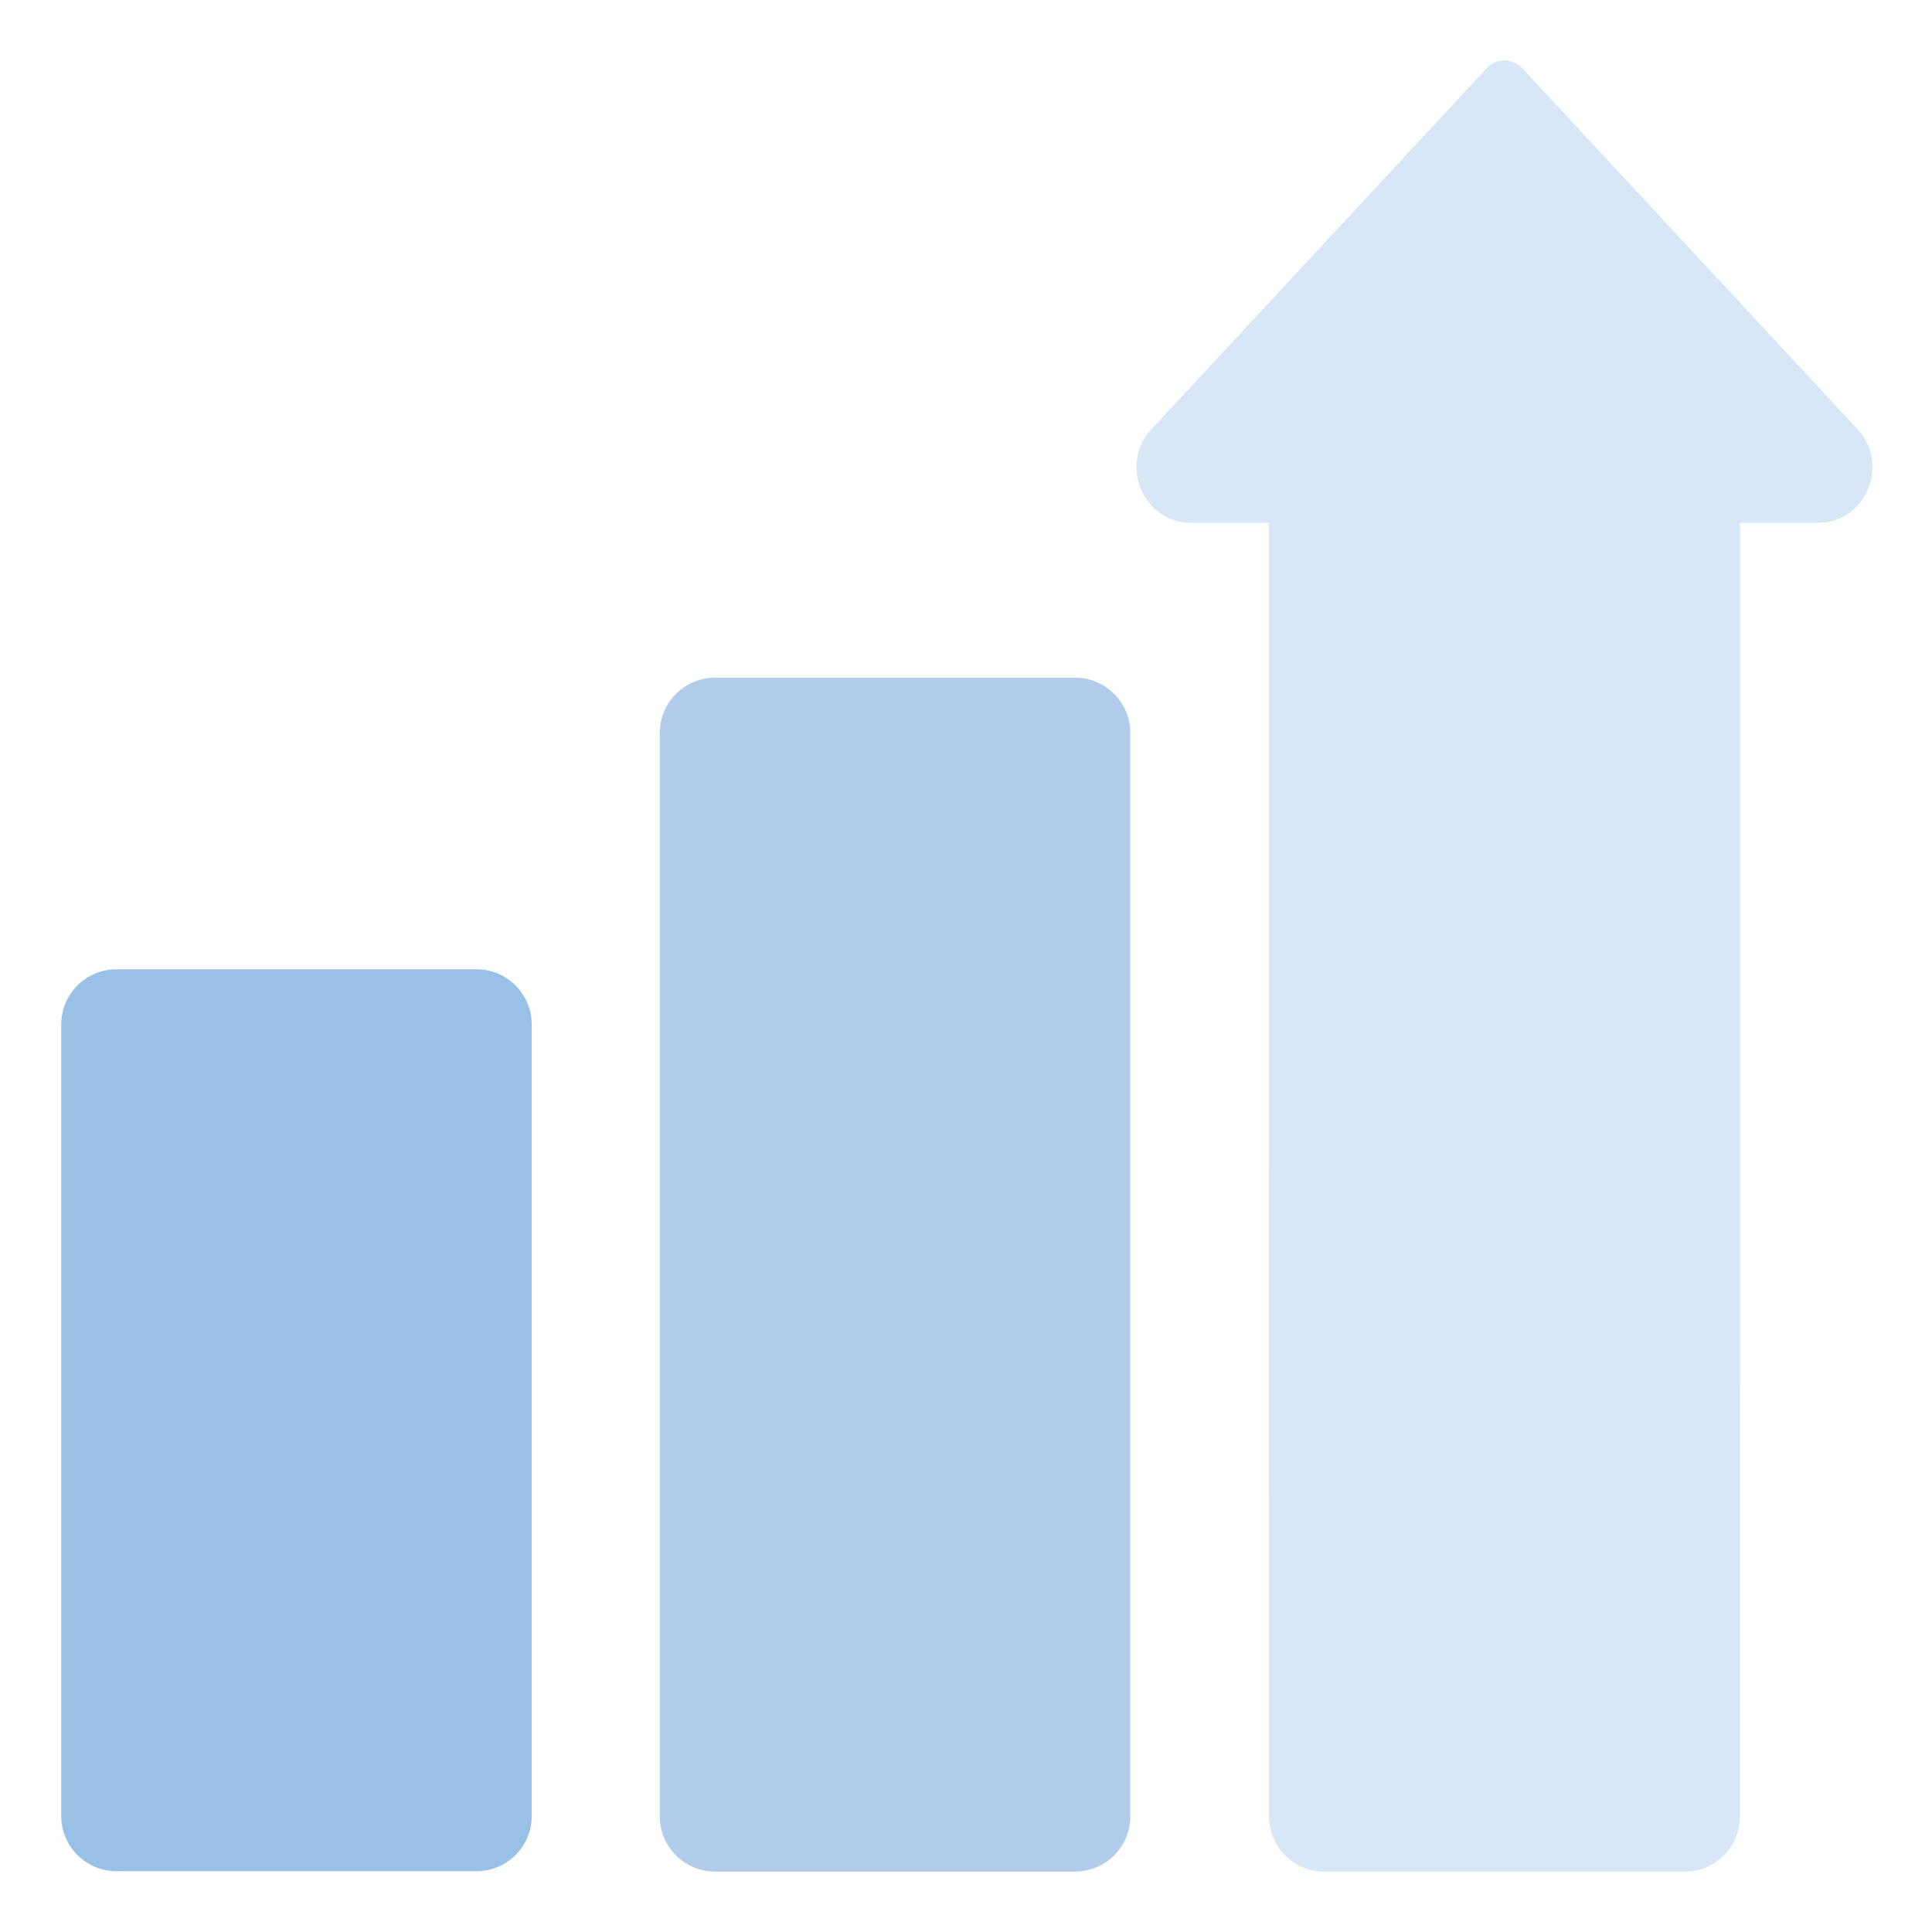
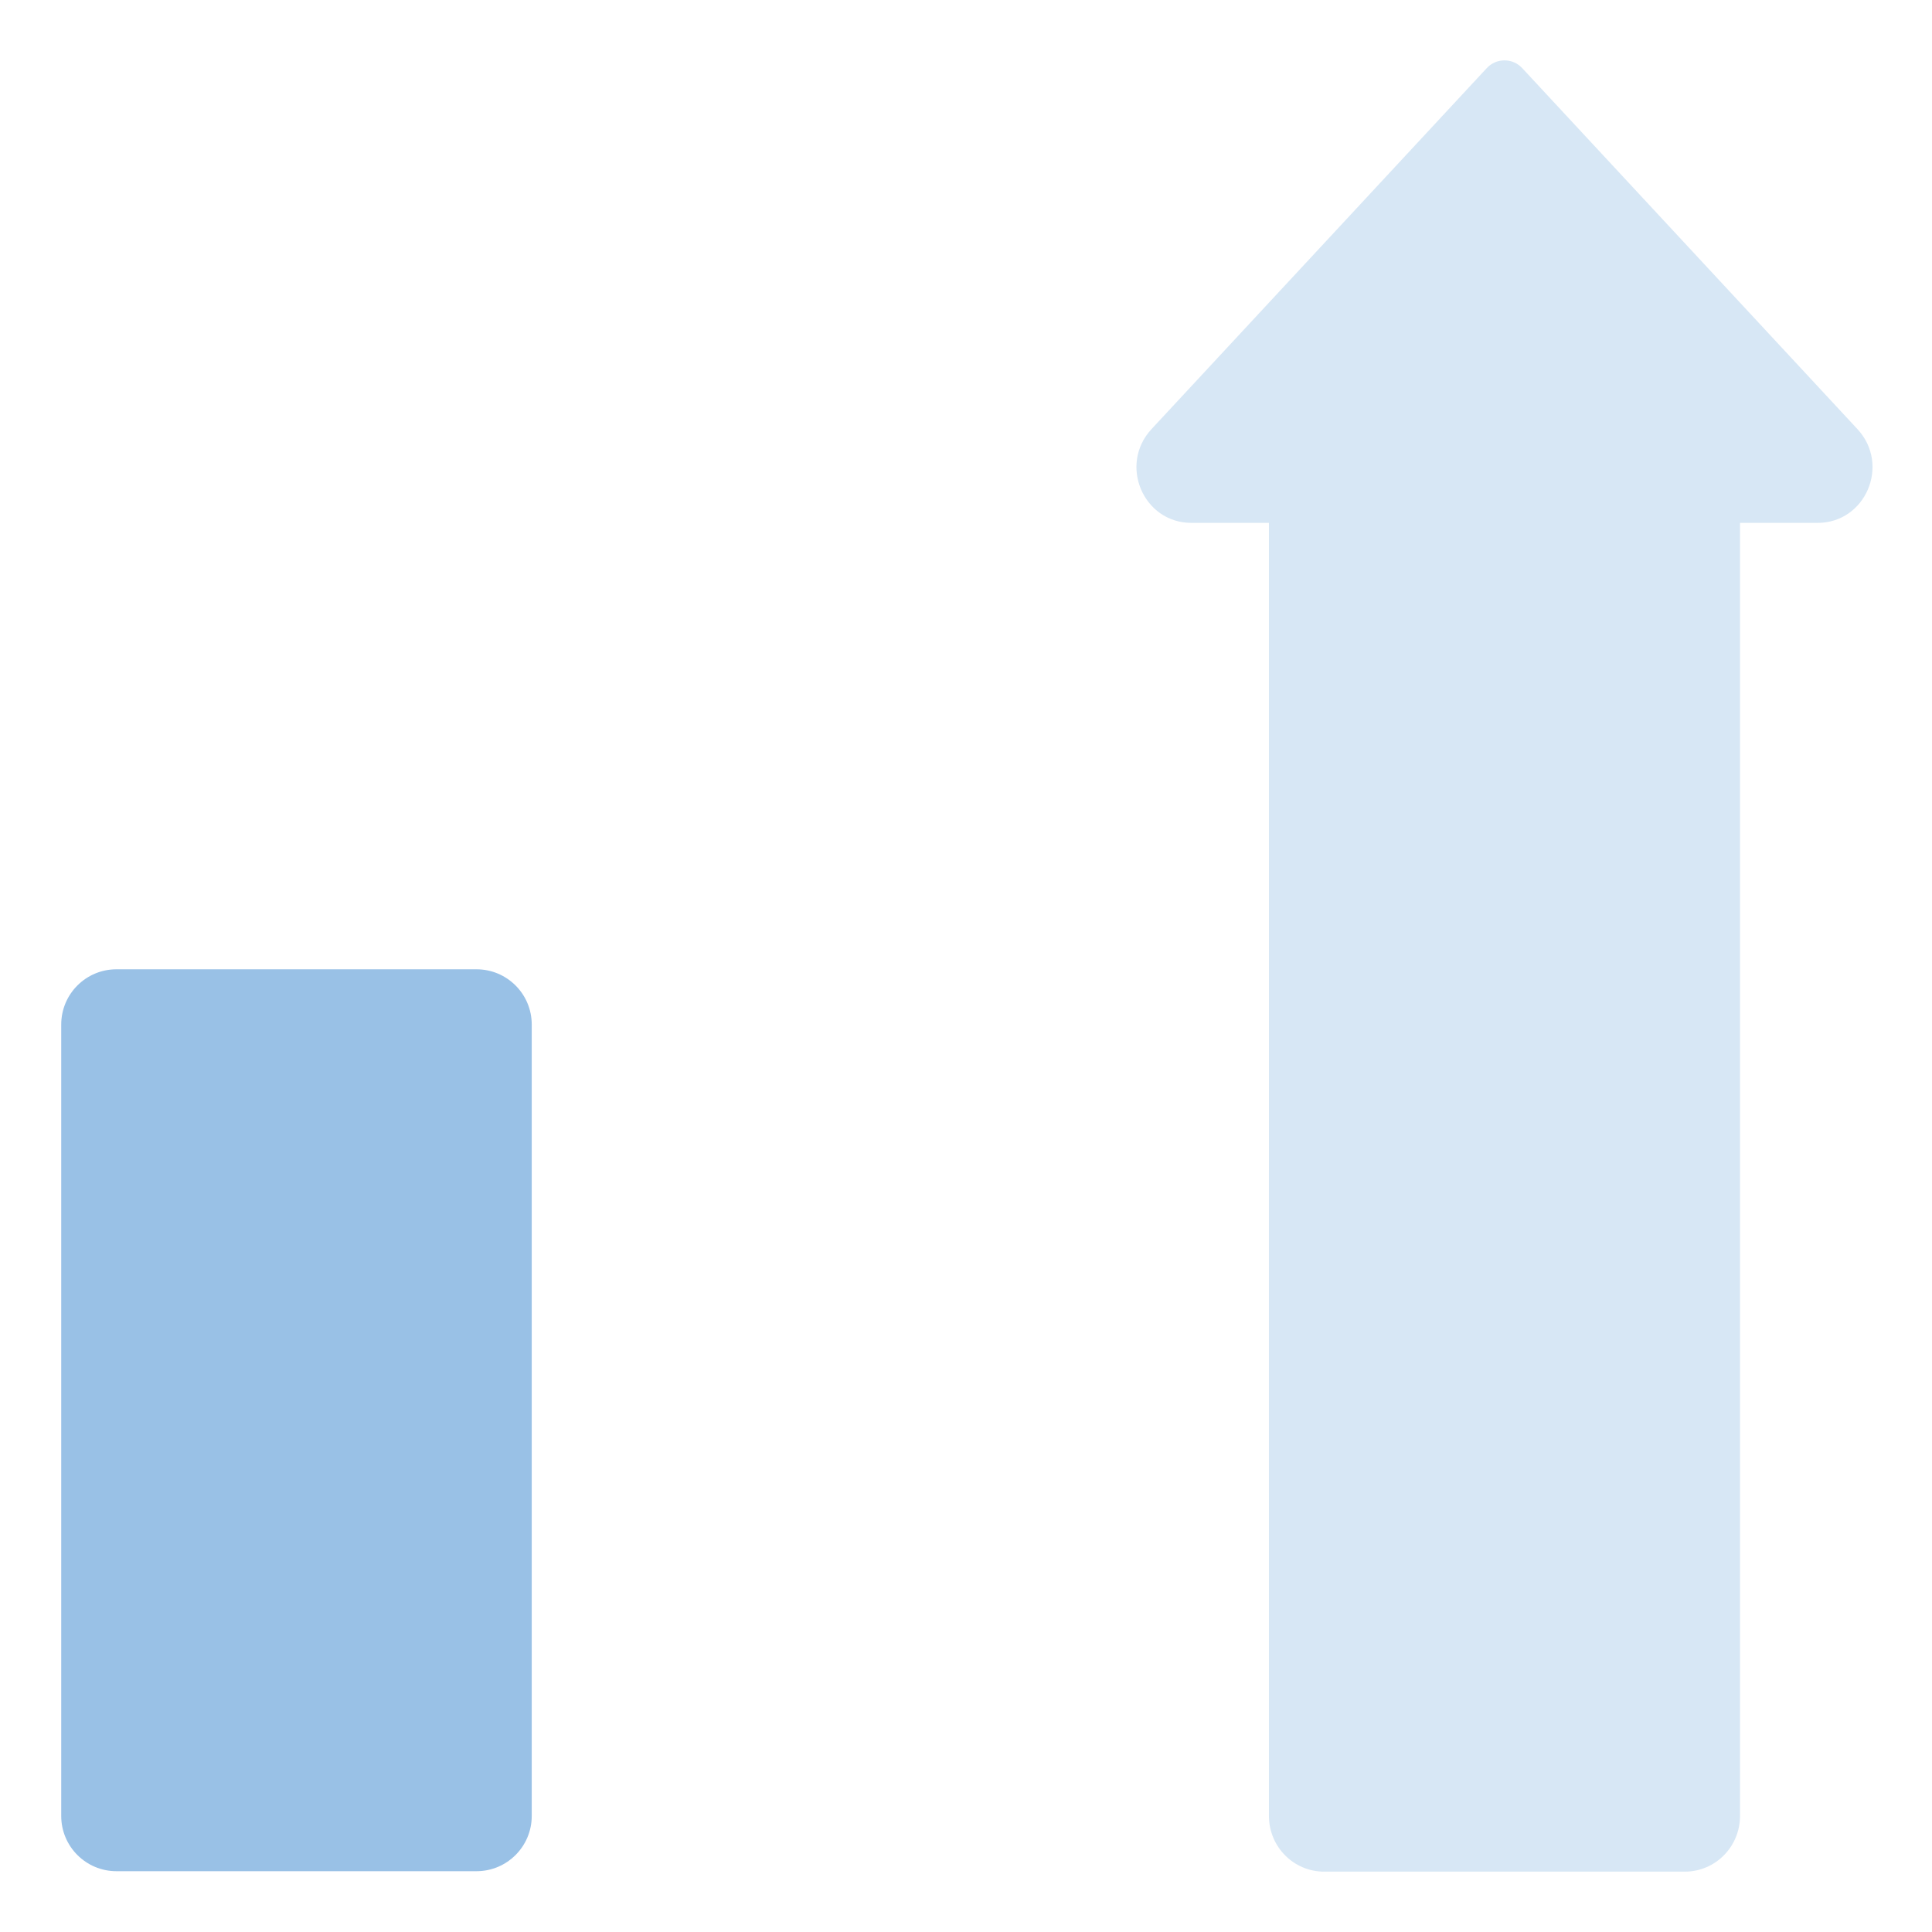
<svg xmlns="http://www.w3.org/2000/svg" width="178" height="178" viewBox="0 0 178 178" fill="none">
  <g opacity="0.4">
    <path d="M43.903 89.304H10.728C7.918 89.304 5.641 91.582 5.641 94.393V167.31C5.641 170.12 7.918 172.398 10.728 172.398H43.903C46.712 172.398 48.99 170.12 48.99 167.31V94.393C48.99 91.582 46.712 89.304 43.903 89.304Z" fill="#0063C1" />
-     <path d="M99.051 62.437H65.876C63.067 62.437 60.789 64.715 60.789 67.525V167.346C60.789 170.156 63.067 172.435 65.876 172.435H99.051C101.86 172.435 104.138 170.156 104.138 167.346V67.525C104.138 64.715 101.86 62.437 99.051 62.437Z" fill="#3E83CC" />
    <path d="M171.137 39.541L140.242 6.273C139.362 5.326 137.862 5.326 136.982 6.273L106.086 39.541C103.056 42.819 105.329 48.174 109.767 48.174H116.91L116.909 167.303C116.909 170.144 119.182 172.439 121.996 172.439H155.225C158.039 172.439 160.312 170.144 160.312 167.303L160.313 48.174H167.457C171.895 48.174 174.168 42.819 171.137 39.541Z" fill="#9CC3E5" />
  </g>
</svg>